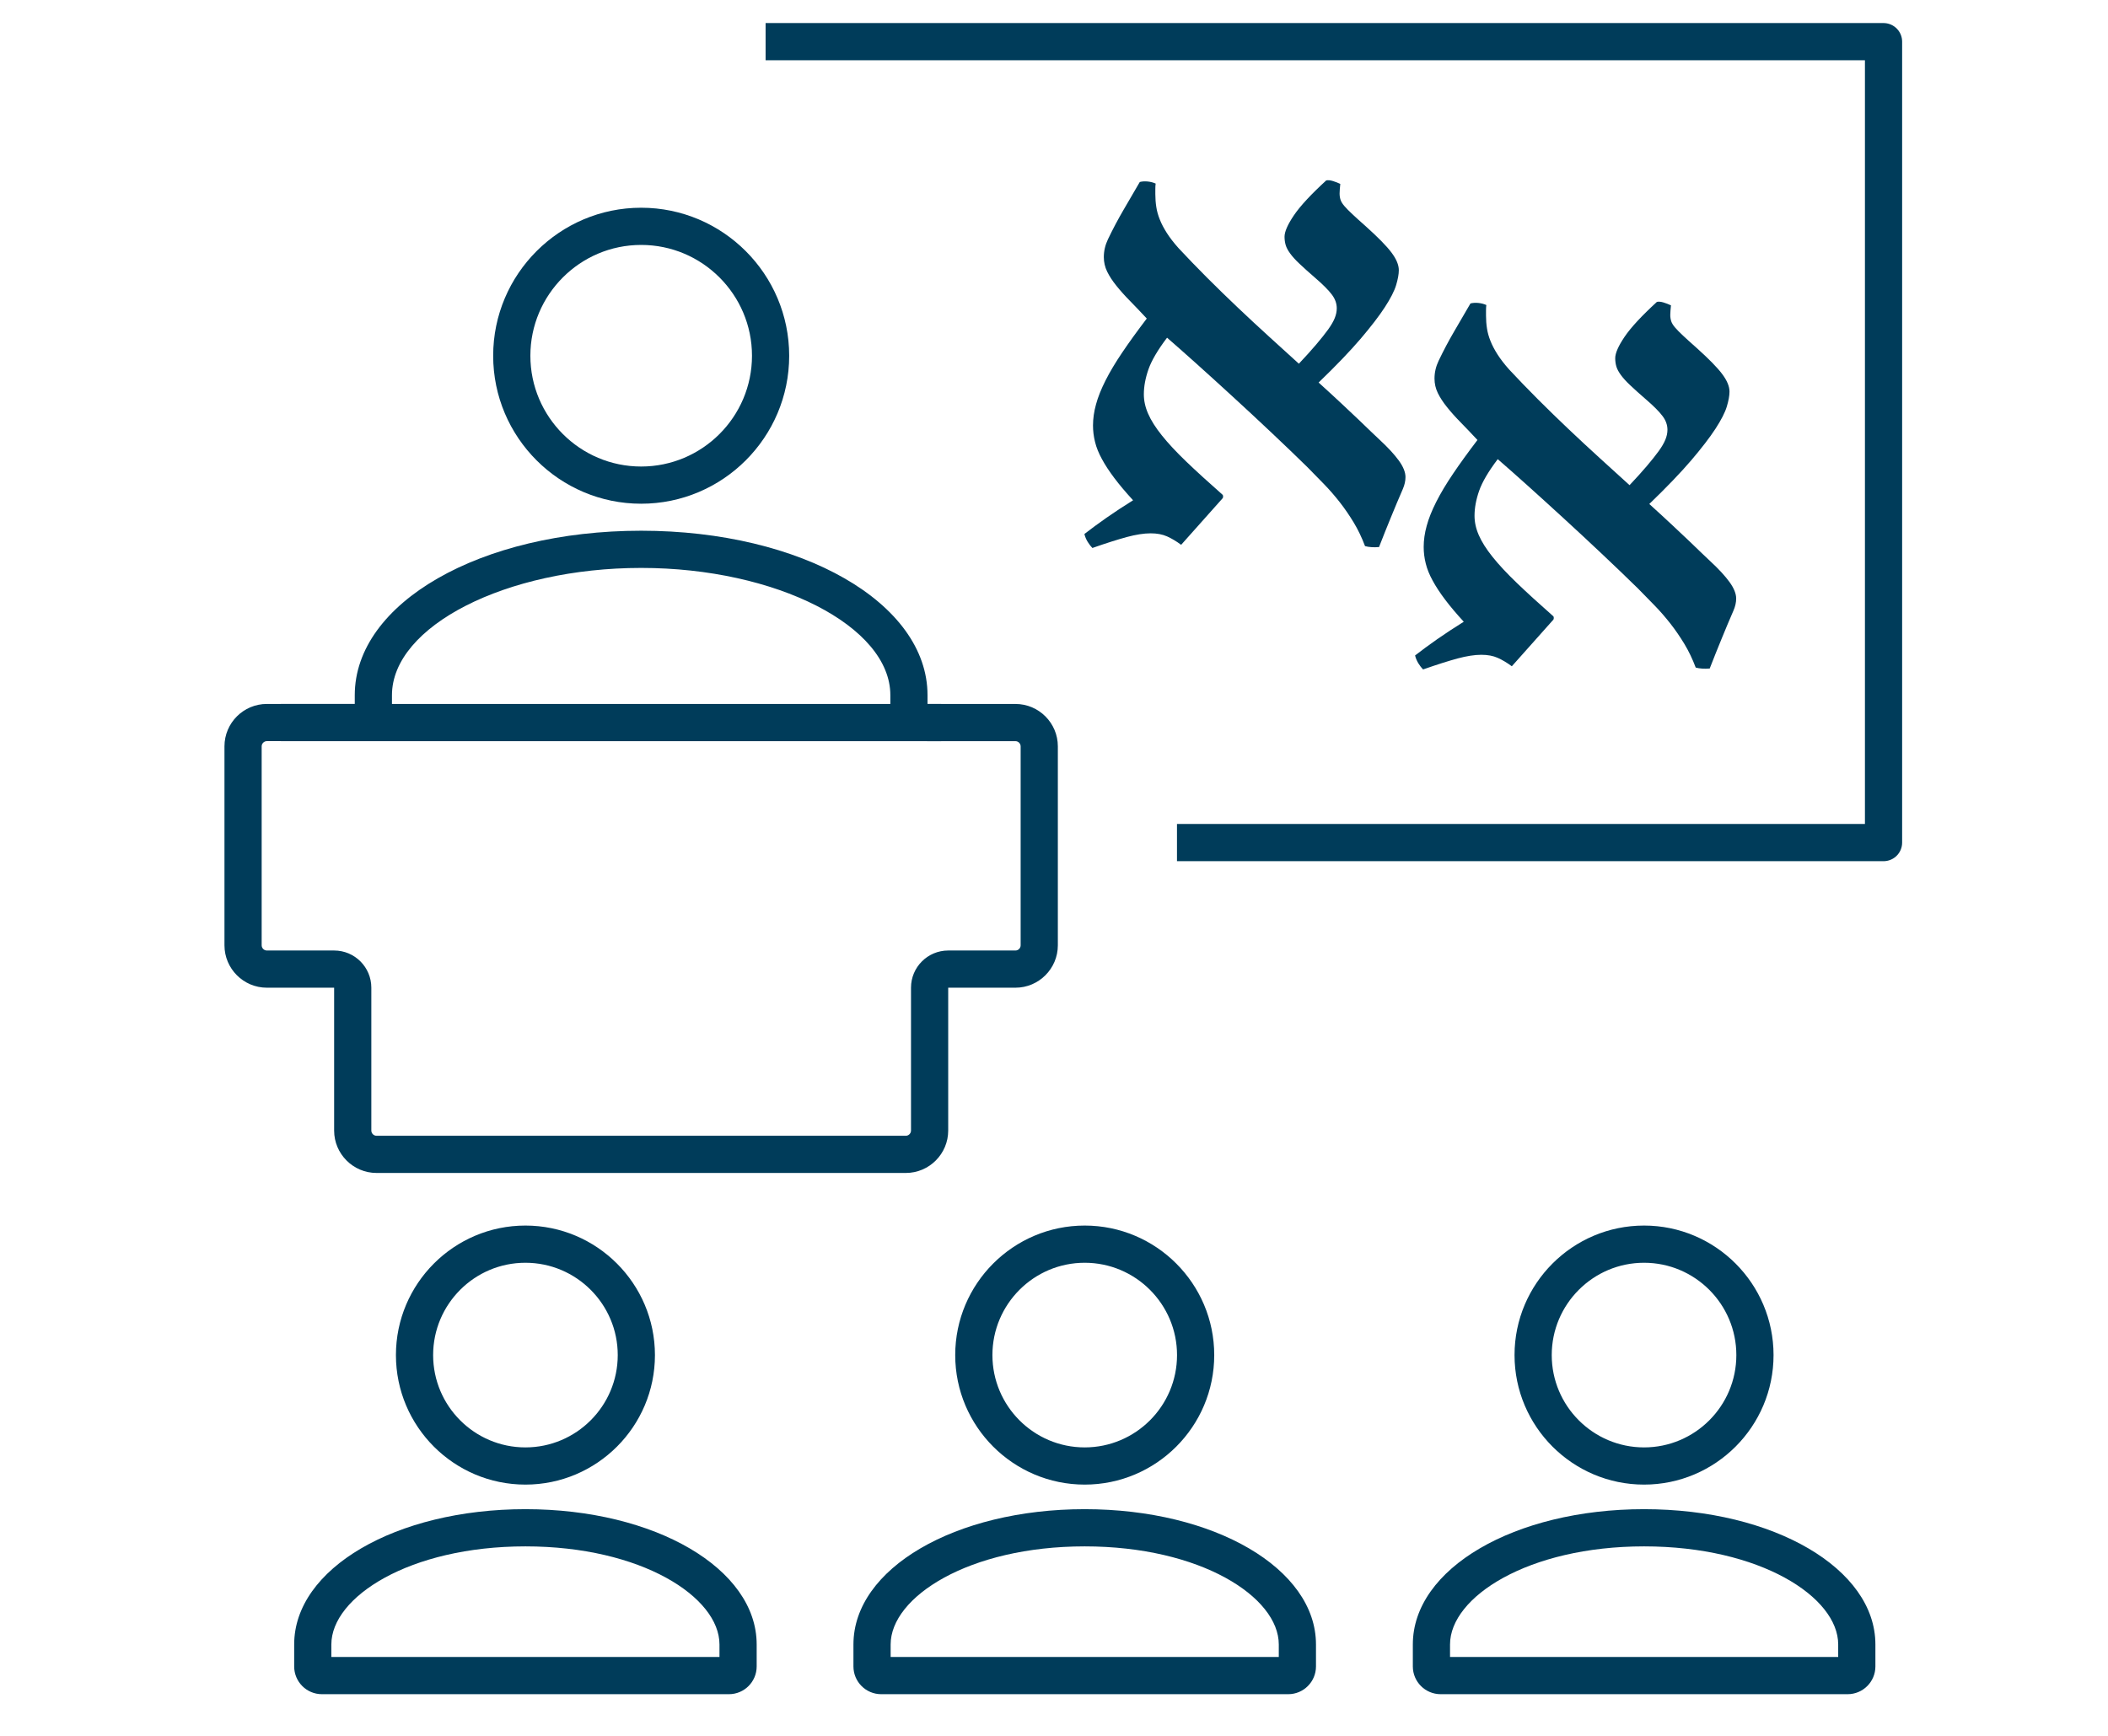
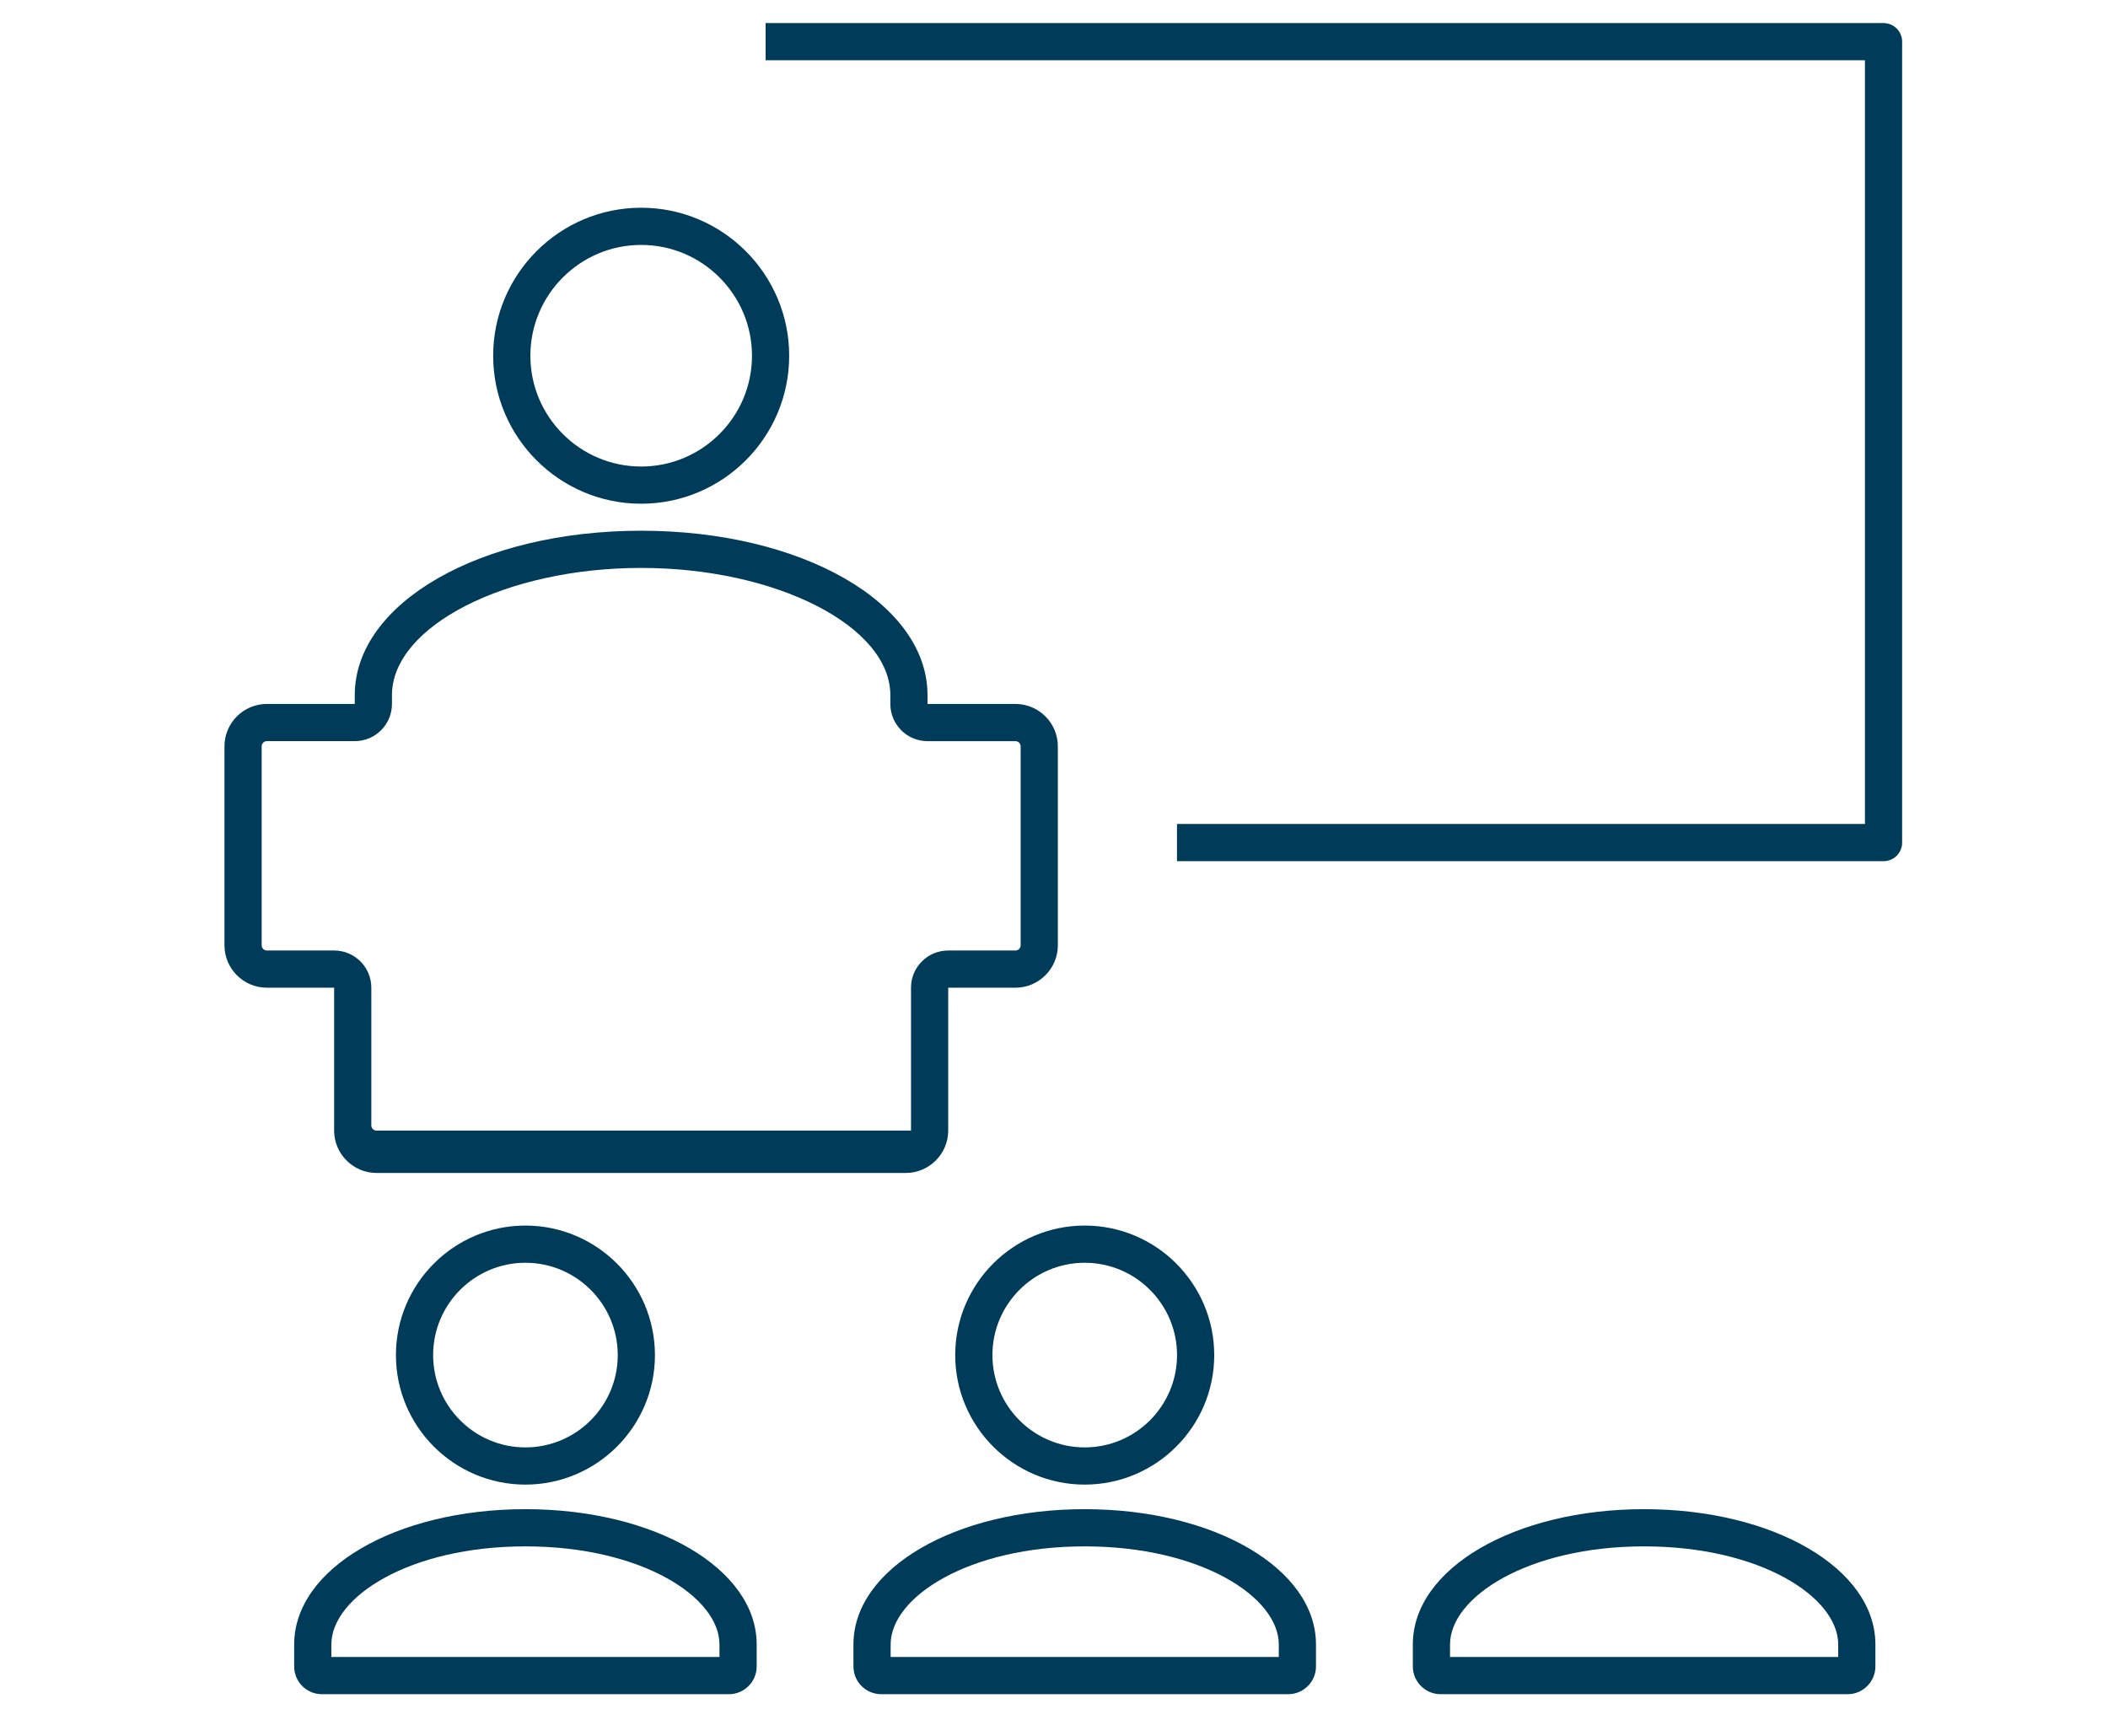
<svg xmlns="http://www.w3.org/2000/svg" version="1.1" id="Layer_1" x="0px" y="0px" width="85px" height="70px" viewBox="0 0 85 70" enable-background="new 0 0 85 70" xml:space="preserve">
  <g>
    <g>
      <path fill="none" stroke="#003C5A" stroke-width="1.5" stroke-linejoin="round" stroke-miterlimit="10" d="M30.871,1.68h45.078    v32.298h-28.49" />
      <g>
-         <path fill="#003C5A" d="M25.853,22.902c5.446,0,10.048,2.35,10.048,5.131v0.355c0,0.829,0.671,1.5,1.5,1.5h3.546     c0.113,0,0.208,0.096,0.208,0.209v8.024c0,0.113-0.095,0.209-0.208,0.209h-2.713c-0.829,0-1.5,0.672-1.5,1.5v5.762     c0,0.113-0.096,0.209-0.209,0.209H15.183c-0.114,0-0.21-0.096-0.21-0.209V39.83c0-0.828-0.671-1.5-1.5-1.5h-2.714     c-0.113,0-0.208-0.096-0.208-0.209v-8.024c0-0.114,0.096-0.21,0.208-0.21h3.546c0.829,0,1.5-0.671,1.5-1.5v-0.354     C15.805,25.251,20.406,22.902,25.853,22.902 M25.853,21.402c-6.477,0-11.548,2.912-11.548,6.631v0.354h-3.546     c-0.941,0.001-1.708,0.767-1.708,1.71v8.024c0,0.941,0.767,1.709,1.708,1.709h2.714v5.762c0,0.941,0.768,1.709,1.71,1.709h21.342     c0.941,0,1.709-0.768,1.709-1.709V39.83h2.713c0.94,0,1.708-0.768,1.708-1.709v-8.024c0-0.943-0.768-1.709-1.708-1.709H37.4     v-0.355C37.4,24.314,32.328,21.402,25.853,21.402L25.853,21.402z" />
+         <path fill="#003C5A" d="M25.853,22.902c5.446,0,10.048,2.35,10.048,5.131v0.355c0,0.829,0.671,1.5,1.5,1.5h3.546     c0.113,0,0.208,0.096,0.208,0.209v8.024c0,0.113-0.095,0.209-0.208,0.209h-2.713c-0.829,0-1.5,0.672-1.5,1.5v5.762     H15.183c-0.114,0-0.21-0.096-0.21-0.209V39.83c0-0.828-0.671-1.5-1.5-1.5h-2.714     c-0.113,0-0.208-0.096-0.208-0.209v-8.024c0-0.114,0.096-0.21,0.208-0.21h3.546c0.829,0,1.5-0.671,1.5-1.5v-0.354     C15.805,25.251,20.406,22.902,25.853,22.902 M25.853,21.402c-6.477,0-11.548,2.912-11.548,6.631v0.354h-3.546     c-0.941,0.001-1.708,0.767-1.708,1.71v8.024c0,0.941,0.767,1.709,1.708,1.709h2.714v5.762c0,0.941,0.768,1.709,1.71,1.709h21.342     c0.941,0,1.709-0.768,1.709-1.709V39.83h2.713c0.94,0,1.708-0.768,1.708-1.709v-8.024c0-0.943-0.768-1.709-1.708-1.709H37.4     v-0.355C37.4,24.314,32.328,21.402,25.853,21.402L25.853,21.402z" />
      </g>
-       <line fill="none" stroke="#003C5A" stroke-width="1.5" stroke-linejoin="round" stroke-miterlimit="10" x1="11.325" y1="29.138" x2="37.95" y2="29.138" />
      <g>
        <path fill="#003C5A" d="M25.853,9.877c2.464,0,4.469,2.005,4.469,4.469c0,2.463-2.005,4.467-4.469,4.467     c-2.463,0-4.467-2.004-4.467-4.467C21.386,11.882,23.39,9.877,25.853,9.877 M25.853,8.377c-3.29,0-5.967,2.678-5.967,5.969     c0,3.29,2.677,5.967,5.967,5.967c3.291,0,5.969-2.677,5.969-5.967C31.821,11.055,29.144,8.377,25.853,8.377L25.853,8.377z" />
      </g>
      <g>
        <path fill="#003C5A" d="M21.186,50.922c2.053,0,3.723,1.67,3.723,3.723s-1.67,3.723-3.723,3.723c-2.052,0-3.721-1.67-3.721-3.723     S19.134,50.922,21.186,50.922 M21.186,49.422c-2.879,0-5.221,2.344-5.221,5.223c0,2.881,2.342,5.223,5.221,5.223     c2.88,0,5.223-2.342,5.223-5.223C26.408,51.766,24.065,49.422,21.186,49.422L21.186,49.422z" />
      </g>
      <g>
        <path fill="#003C5A" d="M21.188,62.359c4.68,0,7.823,2.045,7.823,3.955v0.506H13.361v-0.506     C13.361,64.404,16.506,62.359,21.188,62.359 M21.188,60.859c-5.231,0-9.326,2.396-9.326,5.455v0.887     c0,0.617,0.5,1.119,1.118,1.119h16.412c0.618,0,1.119-0.502,1.119-1.119v-0.887C30.511,63.256,26.415,60.859,21.188,60.859     L21.188,60.859z" />
      </g>
      <g>
        <path fill="#003C5A" d="M43.738,50.922c2.053,0,3.723,1.67,3.723,3.723s-1.67,3.723-3.723,3.723c-2.052,0-3.721-1.67-3.721-3.723     S41.687,50.922,43.738,50.922 M43.738,49.422c-2.879,0-5.221,2.344-5.221,5.223s2.342,5.223,5.221,5.223     c2.881,0,5.223-2.342,5.223-5.223C48.961,51.766,46.619,49.422,43.738,49.422L43.738,49.422z" />
      </g>
      <g>
        <path fill="#003C5A" d="M43.738,62.359c4.682,0,7.826,2.045,7.826,3.955v0.506H35.913v-0.506     C35.913,64.404,39.058,62.359,43.738,62.359 M43.738,60.859c-5.229,0-9.325,2.396-9.325,5.455v0.887     c0,0.617,0.501,1.119,1.119,1.119h16.413c0.617,0,1.119-0.502,1.119-1.119v-0.887C53.064,63.256,48.969,60.859,43.738,60.859     L43.738,60.859z" />
      </g>
      <g>
-         <path fill="#003C5A" d="M66.293,50.922c2.052,0,3.721,1.67,3.721,3.723s-1.669,3.723-3.721,3.723     c-2.053,0-3.723-1.67-3.723-3.723S64.24,50.922,66.293,50.922 M66.293,49.422c-2.881,0-5.223,2.344-5.223,5.223     s2.342,5.223,5.223,5.223c2.879,0,5.221-2.344,5.221-5.223S69.172,49.422,66.293,49.422L66.293,49.422z" />
-       </g>
+         </g>
      <g>
        <path fill="#003C5A" d="M66.295,62.359c4.682,0,7.826,2.045,7.826,3.955v0.506H58.469v-0.506     C58.469,64.404,61.613,62.359,66.295,62.359 M66.295,60.859c-5.23,0-9.326,2.396-9.326,5.455v0.887     c0,0.617,0.502,1.119,1.121,1.119H74.5c0.619,0,1.121-0.502,1.121-1.119v-0.887C75.621,63.256,71.523,60.859,66.295,60.859     L66.295,60.859z" />
      </g>
    </g>
    <g>
      <g>
-         <path fill="#003C5A" d="M47.627,21.97c-0.196-0.145-0.387-0.258-0.57-0.34c-0.185-0.082-0.404-0.123-0.661-0.123     c-0.273,0-0.593,0.051-0.956,0.148c-0.363,0.099-0.827,0.245-1.392,0.443c-0.061-0.06-0.123-0.142-0.188-0.244     c-0.063-0.103-0.108-0.21-0.134-0.32c0.265-0.206,0.562-0.425,0.892-0.656c0.329-0.229,0.687-0.465,1.071-0.704     c-0.299-0.325-0.552-0.625-0.757-0.898c-0.206-0.273-0.372-0.528-0.5-0.765c-0.129-0.235-0.222-0.464-0.276-0.686     c-0.056-0.223-0.083-0.445-0.083-0.668c0-0.274,0.04-0.559,0.122-0.853c0.08-0.296,0.209-0.617,0.384-0.963     c0.176-0.348,0.4-0.724,0.675-1.13c0.273-0.406,0.603-0.861,0.987-1.366c-0.239-0.258-0.464-0.492-0.673-0.706     c-0.211-0.214-0.395-0.42-0.552-0.616c-0.159-0.197-0.283-0.387-0.373-0.571c-0.089-0.184-0.134-0.379-0.134-0.584     c0-0.248,0.056-0.487,0.167-0.719c0.196-0.41,0.404-0.802,0.621-1.174c0.219-0.372,0.439-0.751,0.662-1.136     c0.093-0.025,0.2-0.032,0.321-0.02c0.119,0.013,0.226,0.041,0.319,0.083c-0.009,0.069-0.013,0.142-0.013,0.219s0,0.146,0,0.205     c0,0.181,0.013,0.354,0.039,0.52c0.025,0.167,0.072,0.336,0.142,0.508c0.067,0.171,0.162,0.351,0.281,0.538     c0.12,0.188,0.278,0.395,0.476,0.616c0.358,0.385,0.742,0.781,1.147,1.188c0.407,0.407,0.82,0.809,1.239,1.206     s0.839,0.788,1.258,1.169c0.419,0.38,0.82,0.745,1.206,1.096c0.273-0.29,0.508-0.549,0.699-0.775     c0.192-0.227,0.352-0.426,0.476-0.598c0.123-0.171,0.213-0.324,0.269-0.461s0.084-0.271,0.084-0.399     c0-0.196-0.066-0.382-0.2-0.557c-0.132-0.176-0.355-0.401-0.673-0.675c-0.257-0.222-0.466-0.41-0.628-0.564     c-0.164-0.154-0.289-0.293-0.379-0.417s-0.15-0.237-0.18-0.34c-0.03-0.103-0.046-0.214-0.046-0.334     c0-0.205,0.127-0.493,0.379-0.866c0.252-0.372,0.687-0.841,1.302-1.405c0.07-0.017,0.16-0.009,0.271,0.025     c0.111,0.035,0.21,0.073,0.296,0.115c-0.01,0.087-0.017,0.159-0.02,0.219c-0.006,0.061-0.008,0.115-0.008,0.167     c0,0.095,0.014,0.18,0.039,0.257c0.025,0.076,0.077,0.16,0.154,0.25c0.076,0.09,0.185,0.199,0.321,0.327s0.316,0.291,0.538,0.487     c0.496,0.445,0.844,0.799,1.039,1.06c0.197,0.262,0.297,0.499,0.297,0.712c0,0.163-0.037,0.364-0.109,0.604     s-0.225,0.536-0.456,0.892s-0.559,0.78-0.981,1.277c-0.424,0.495-0.986,1.082-1.688,1.758c0.368,0.334,0.683,0.622,0.943,0.867     c0.26,0.242,0.484,0.454,0.673,0.634c0.188,0.181,0.349,0.335,0.481,0.463s0.255,0.243,0.365,0.346     c0.334,0.309,0.59,0.587,0.771,0.835c0.18,0.248,0.27,0.47,0.27,0.667c0,0.154-0.035,0.313-0.104,0.475     c-0.172,0.394-0.332,0.778-0.486,1.155c-0.155,0.377-0.314,0.774-0.477,1.193c-0.214,0.018-0.402,0.005-0.564-0.038     c-0.129-0.343-0.28-0.659-0.455-0.95c-0.176-0.29-0.363-0.564-0.564-0.821c-0.201-0.256-0.413-0.501-0.637-0.731     c-0.222-0.23-0.443-0.457-0.666-0.681c-0.454-0.444-0.943-0.915-1.47-1.411c-0.525-0.496-1.046-0.979-1.559-1.449     c-0.515-0.472-0.999-0.912-1.457-1.323c-0.458-0.41-0.849-0.757-1.175-1.039c-0.376,0.496-0.626,0.922-0.75,1.276     c-0.124,0.355-0.186,0.691-0.186,1.008c0,0.257,0.057,0.519,0.173,0.782c0.115,0.266,0.299,0.557,0.552,0.873     c0.252,0.316,0.579,0.667,0.981,1.053c0.401,0.385,0.894,0.835,1.476,1.348c0.018,0.043,0.018,0.085,0,0.129L47.627,21.97z" />
-       </g>
+         </g>
      <g>
-         <path fill="#003C5A" d="M60.961,26.868c-0.196-0.145-0.387-0.258-0.57-0.34c-0.185-0.082-0.404-0.123-0.661-0.123     c-0.273,0-0.593,0.051-0.956,0.148c-0.363,0.099-0.827,0.245-1.392,0.443c-0.061-0.06-0.123-0.142-0.188-0.244     c-0.063-0.103-0.108-0.21-0.134-0.32c0.265-0.206,0.562-0.425,0.892-0.656c0.329-0.229,0.687-0.465,1.071-0.704     c-0.299-0.325-0.552-0.625-0.757-0.898c-0.206-0.273-0.372-0.528-0.5-0.765c-0.129-0.235-0.222-0.464-0.276-0.686     c-0.056-0.223-0.083-0.445-0.083-0.668c0-0.274,0.04-0.559,0.122-0.853c0.08-0.296,0.209-0.617,0.384-0.963     c0.176-0.348,0.4-0.724,0.675-1.13c0.273-0.406,0.603-0.861,0.987-1.366c-0.239-0.258-0.464-0.492-0.673-0.706     c-0.211-0.214-0.395-0.42-0.552-0.616c-0.159-0.197-0.283-0.387-0.373-0.571c-0.089-0.184-0.134-0.379-0.134-0.584     c0-0.248,0.056-0.487,0.167-0.719c0.196-0.41,0.404-0.802,0.621-1.174c0.219-0.372,0.439-0.751,0.662-1.136     c0.093-0.025,0.2-0.032,0.321-0.02c0.119,0.013,0.226,0.041,0.319,0.083c-0.009,0.069-0.013,0.142-0.013,0.219s0,0.146,0,0.205     c0,0.181,0.013,0.354,0.039,0.52c0.025,0.167,0.072,0.336,0.142,0.508c0.067,0.171,0.162,0.351,0.281,0.538     c0.12,0.188,0.278,0.395,0.476,0.616c0.358,0.385,0.742,0.781,1.147,1.188c0.407,0.407,0.82,0.809,1.239,1.206     s0.839,0.788,1.258,1.169c0.419,0.38,0.82,0.745,1.206,1.096c0.273-0.29,0.508-0.549,0.699-0.775     c0.192-0.227,0.352-0.426,0.476-0.598c0.123-0.171,0.213-0.324,0.269-0.461s0.084-0.271,0.084-0.399     c0-0.196-0.066-0.382-0.2-0.557c-0.132-0.176-0.355-0.401-0.673-0.675c-0.257-0.222-0.466-0.41-0.628-0.564     c-0.164-0.154-0.289-0.293-0.379-0.417s-0.15-0.237-0.18-0.34c-0.03-0.103-0.046-0.214-0.046-0.334     c0-0.205,0.127-0.493,0.379-0.866c0.252-0.372,0.687-0.841,1.302-1.405c0.07-0.017,0.16-0.009,0.271,0.025     c0.111,0.035,0.21,0.073,0.296,0.115c-0.01,0.087-0.017,0.159-0.02,0.219c-0.006,0.061-0.008,0.115-0.008,0.167     c0,0.095,0.014,0.18,0.039,0.257c0.025,0.076,0.077,0.16,0.154,0.25c0.076,0.09,0.185,0.199,0.321,0.327s0.316,0.291,0.538,0.487     c0.496,0.445,0.844,0.799,1.039,1.06c0.197,0.262,0.297,0.499,0.297,0.712c0,0.163-0.037,0.364-0.109,0.604     s-0.225,0.536-0.456,0.892s-0.559,0.78-0.981,1.277c-0.424,0.495-0.986,1.082-1.688,1.758c0.368,0.334,0.683,0.622,0.943,0.867     c0.26,0.242,0.484,0.454,0.673,0.634c0.188,0.181,0.349,0.335,0.481,0.463s0.255,0.243,0.365,0.346     c0.334,0.309,0.59,0.587,0.771,0.835c0.18,0.248,0.27,0.47,0.27,0.667c0,0.154-0.035,0.313-0.104,0.475     c-0.172,0.394-0.332,0.778-0.486,1.155c-0.155,0.377-0.314,0.774-0.477,1.193c-0.214,0.018-0.402,0.005-0.564-0.038     c-0.129-0.343-0.28-0.659-0.455-0.95c-0.176-0.29-0.363-0.564-0.564-0.821c-0.201-0.256-0.413-0.501-0.637-0.731     c-0.222-0.23-0.443-0.457-0.666-0.681c-0.454-0.444-0.943-0.915-1.47-1.411c-0.525-0.496-1.046-0.979-1.559-1.449     c-0.515-0.472-0.999-0.912-1.457-1.323c-0.458-0.41-0.849-0.757-1.175-1.039c-0.376,0.496-0.626,0.922-0.75,1.276     c-0.124,0.355-0.186,0.691-0.186,1.008c0,0.257,0.057,0.519,0.173,0.782c0.115,0.266,0.299,0.557,0.552,0.873     c0.252,0.316,0.579,0.667,0.981,1.053c0.401,0.385,0.894,0.835,1.476,1.348c0.018,0.043,0.018,0.085,0,0.129L60.961,26.868z" />
-       </g>
+         </g>
    </g>
  </g>
</svg>